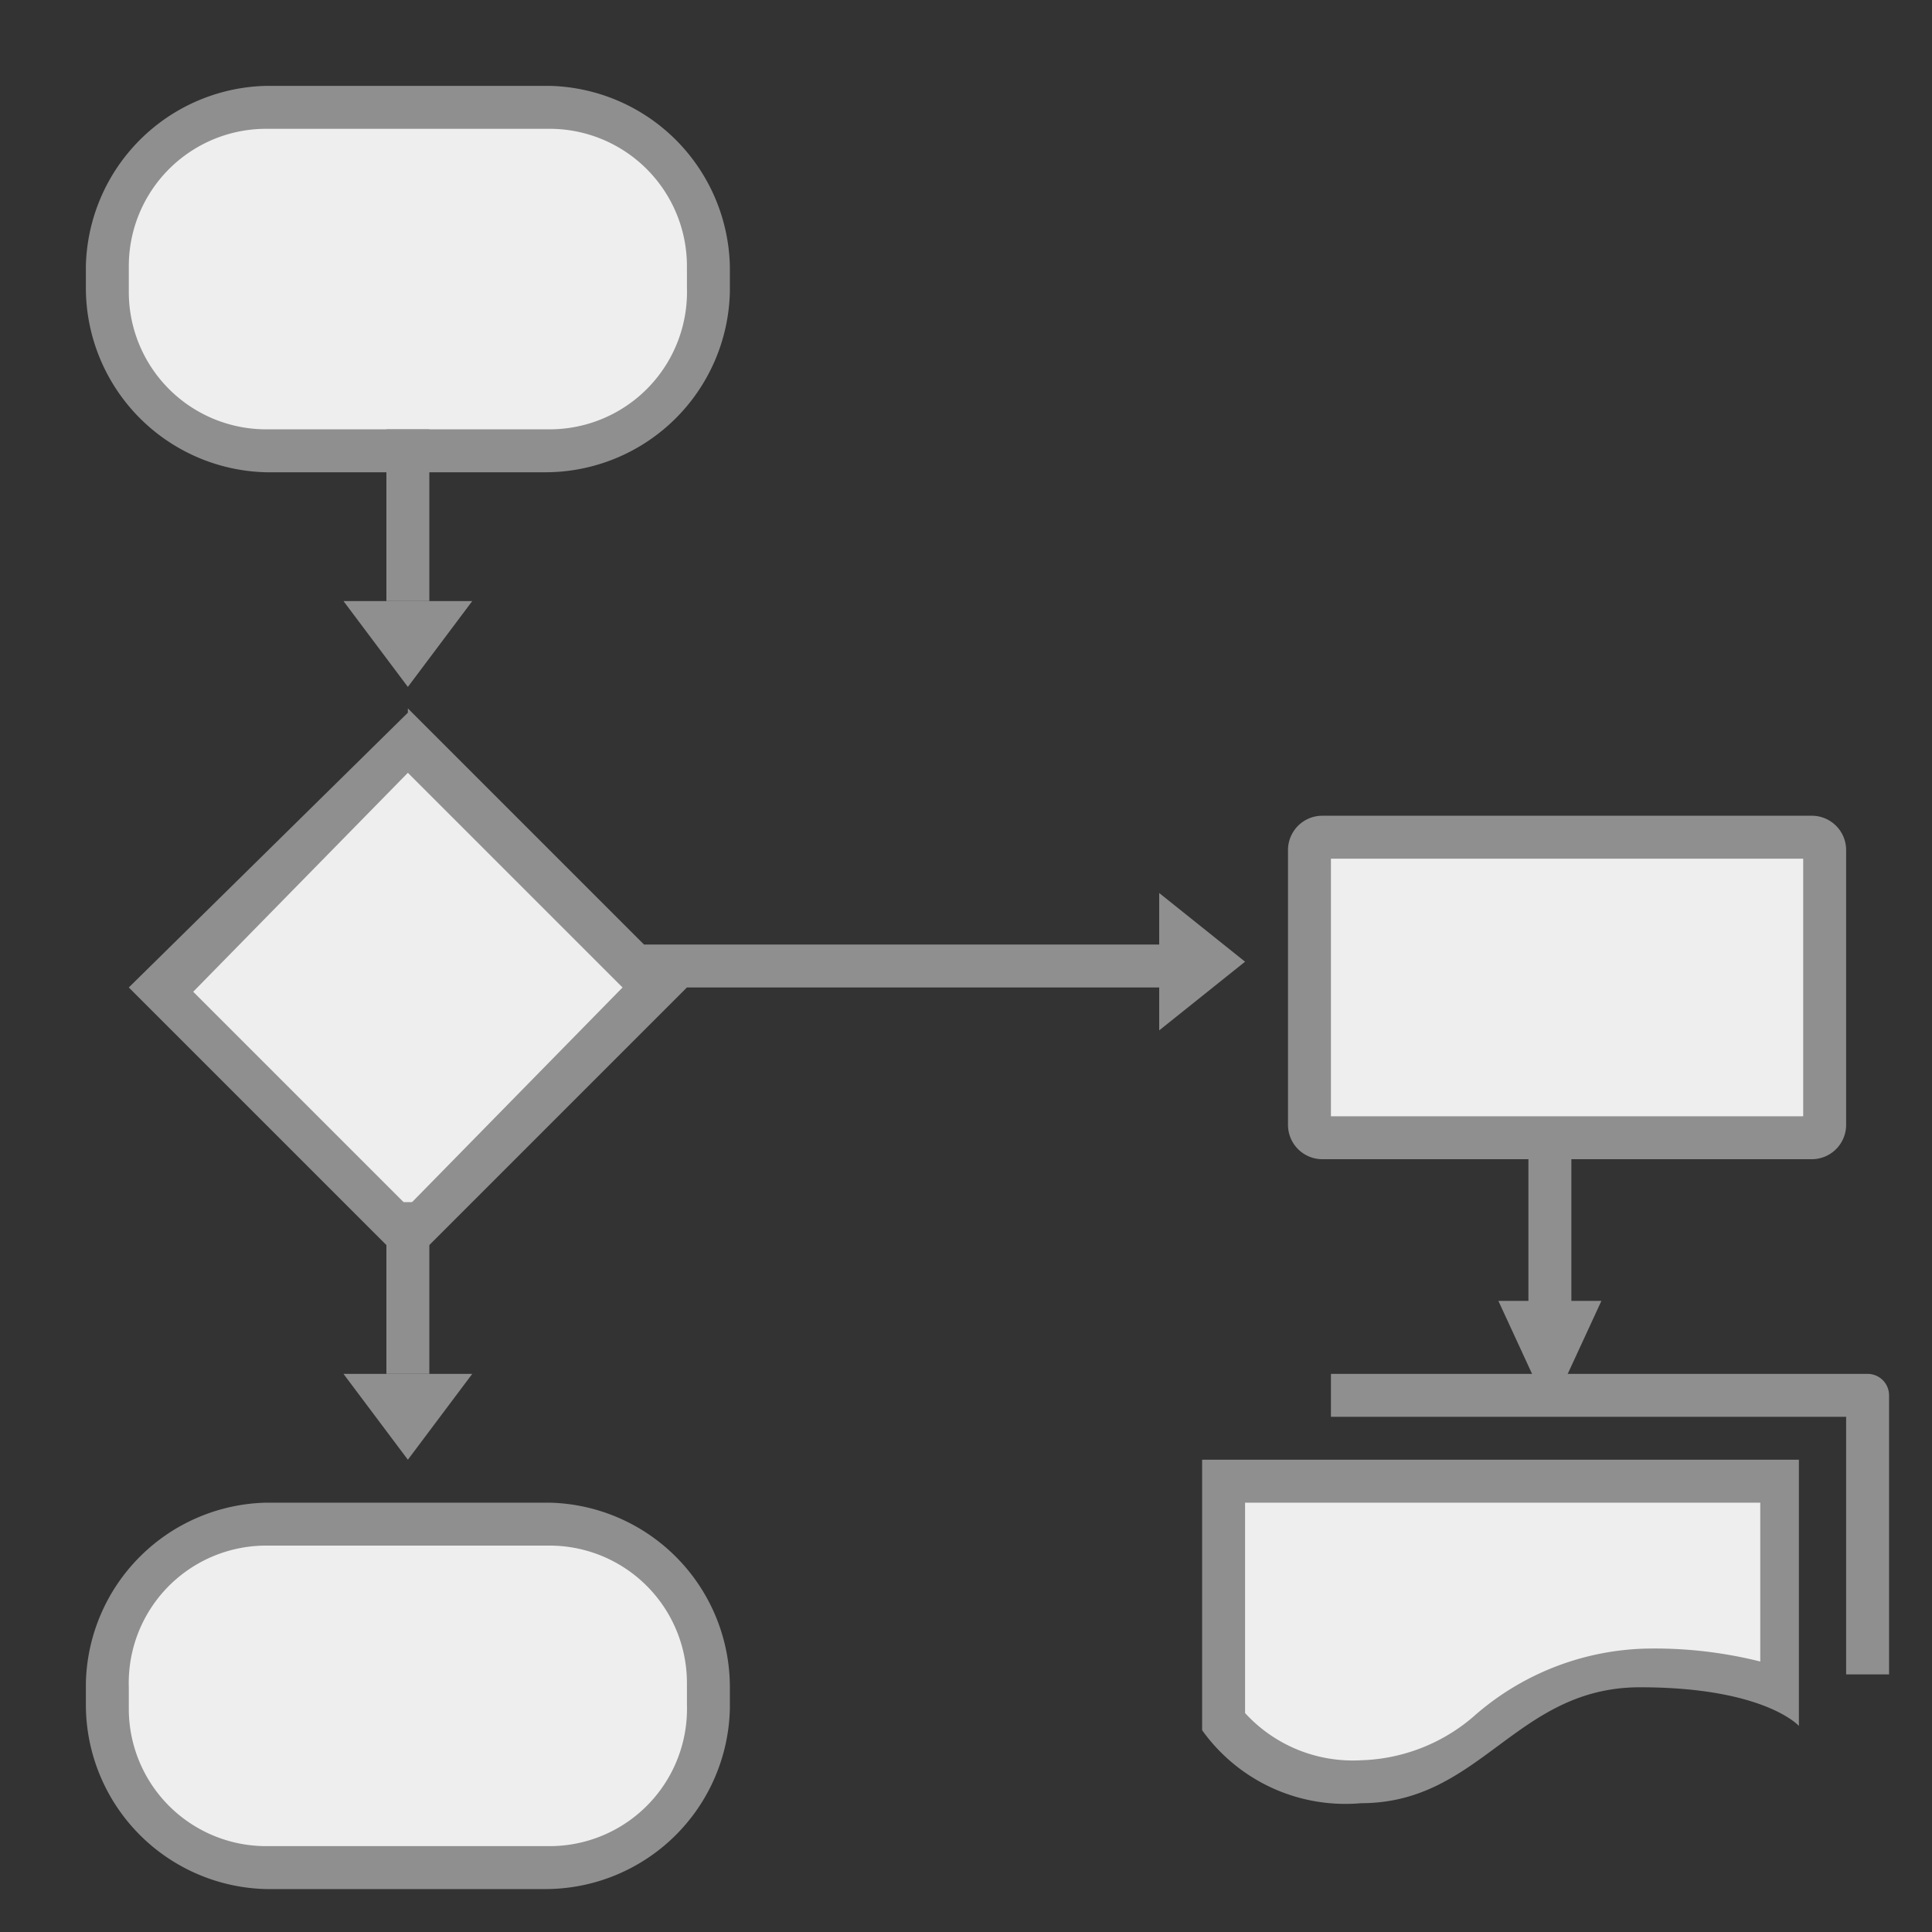
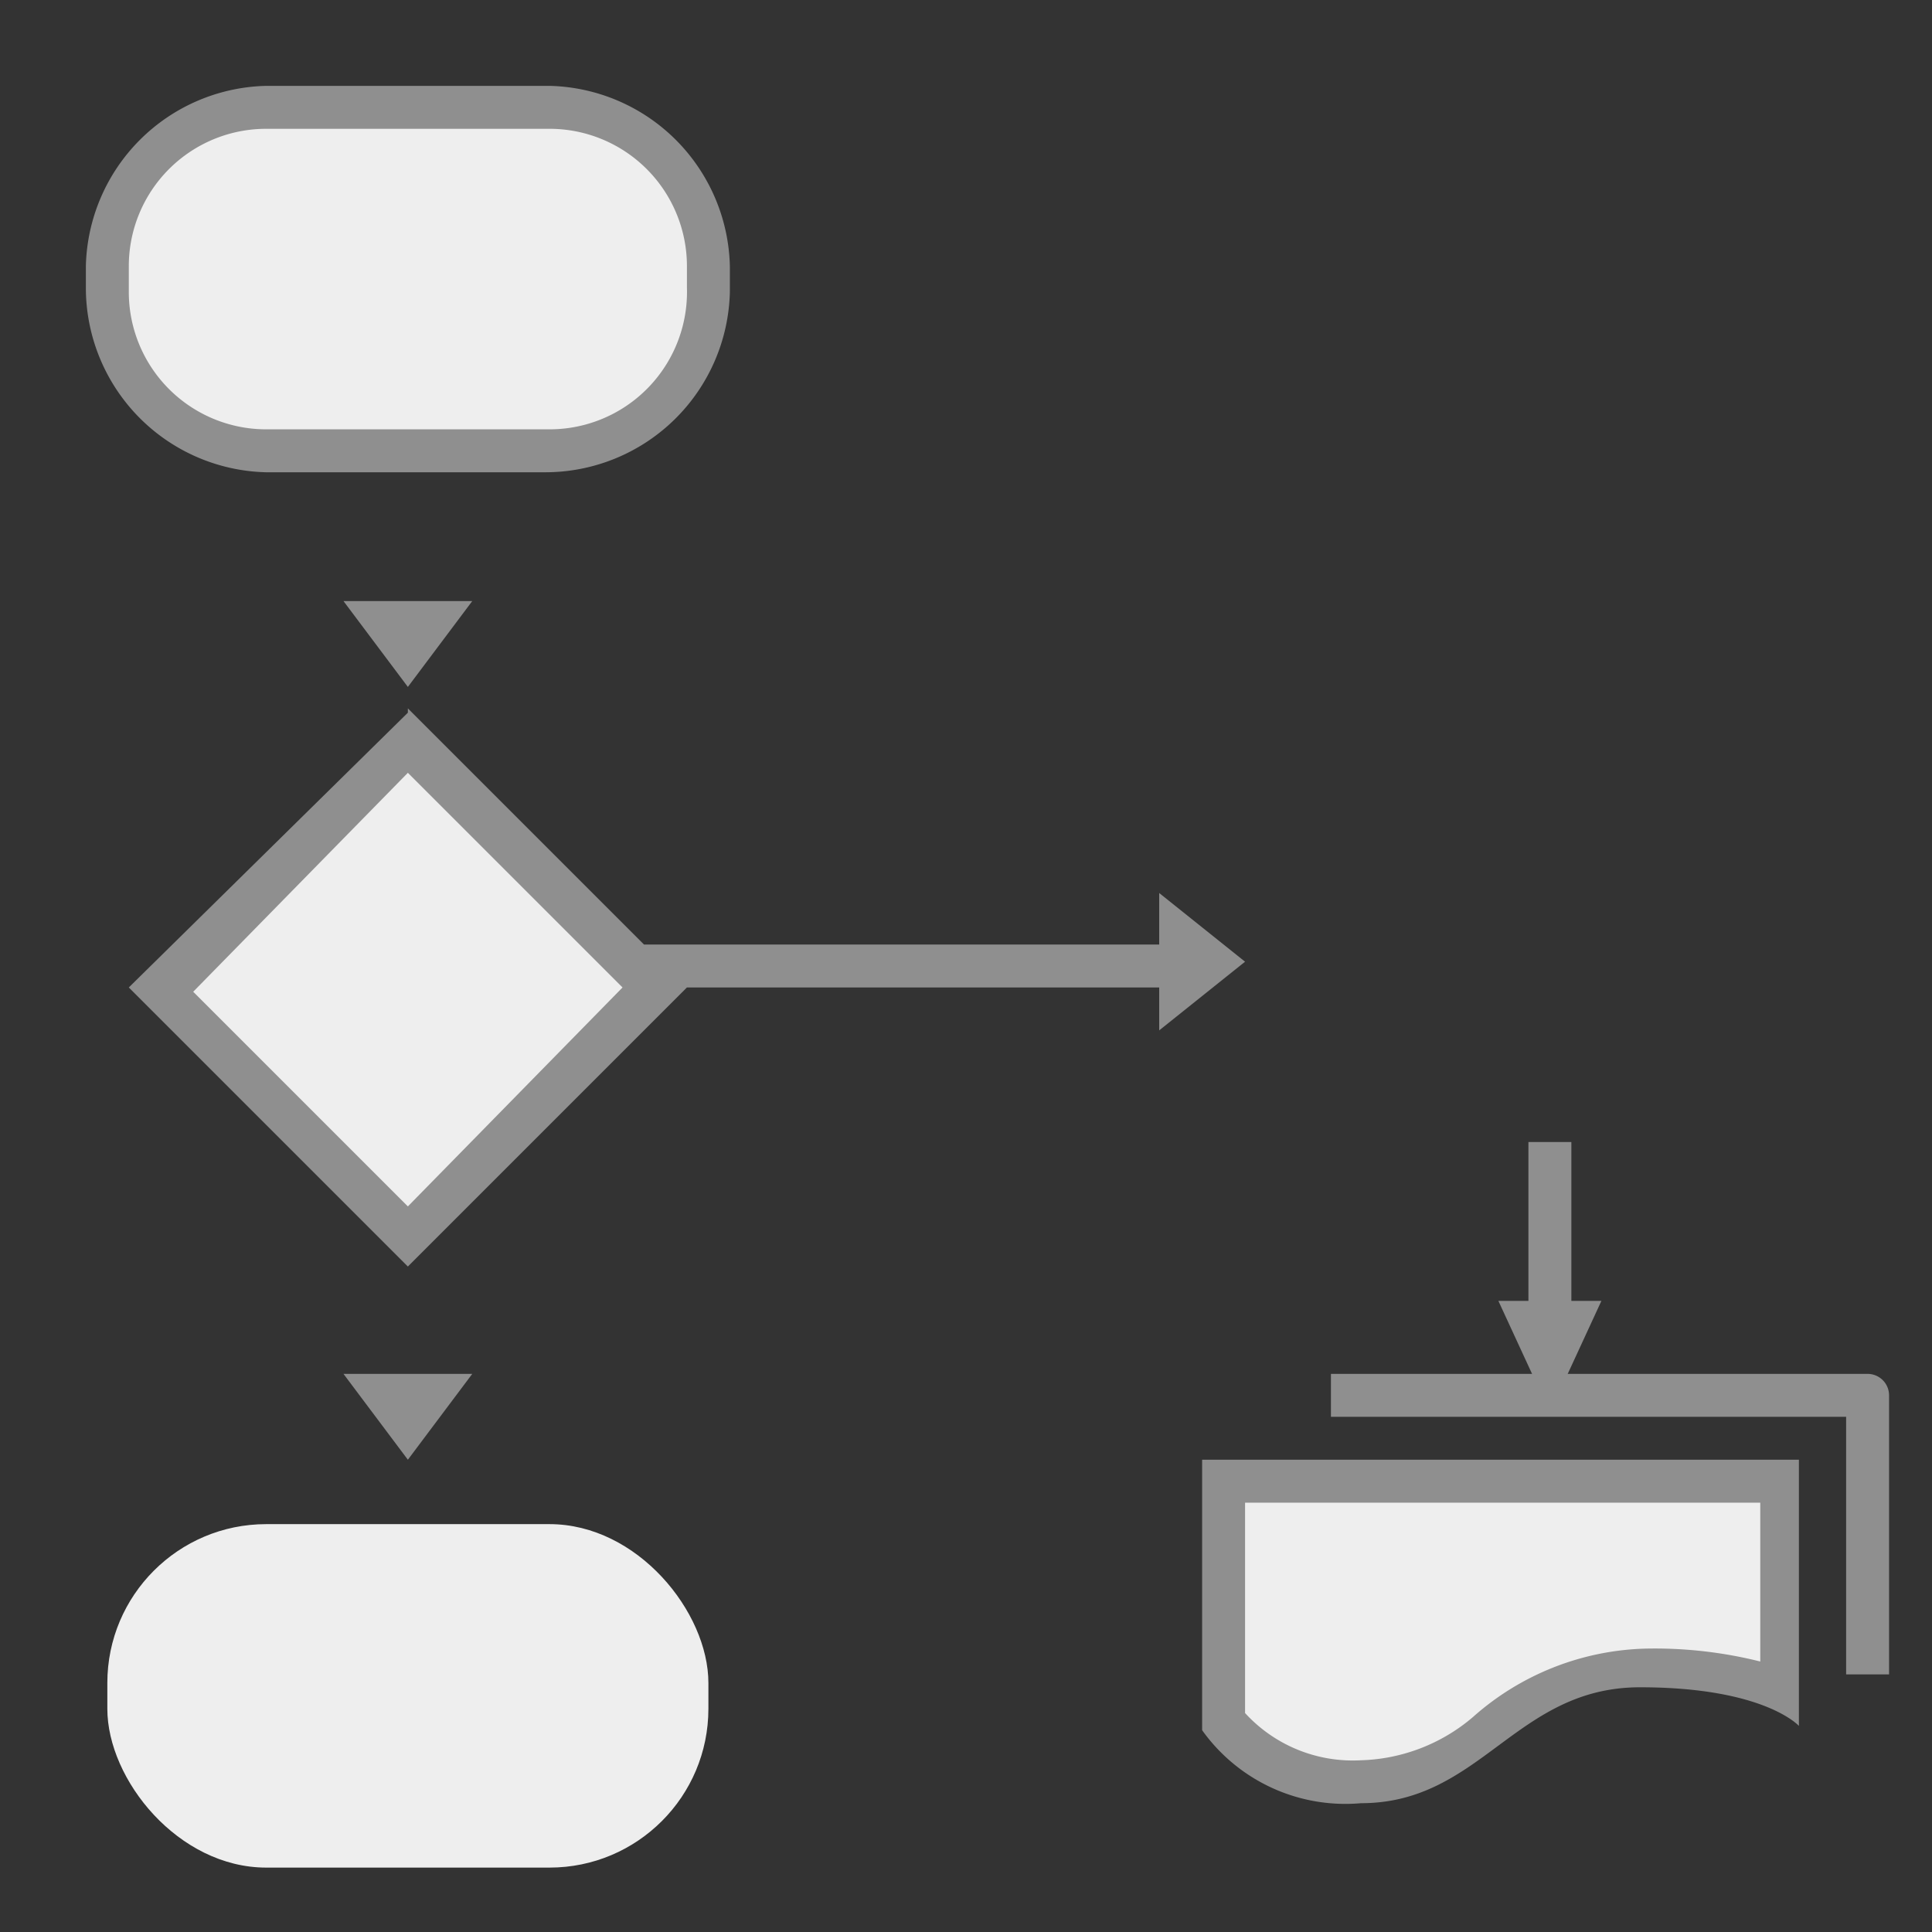
<svg xmlns="http://www.w3.org/2000/svg" viewBox="0 0 45 45">
  <rect x="0" y="0" width="45" height="45" fill="#333333" stroke="none" />
  <defs>
    <style>.cls-1{fill:#eee;}.cls-2{fill:#8f8f8f;}.cls-3,.cls-4{fill:none;stroke:#8f8f8f;}.cls-3{stroke-linejoin:round;}.cls-4{stroke-miterlimit:10;}</style>
  </defs>
  <title>画板 10</title>
  <g id="图层_2" data-name="图层 2">
-     <rect class="cls-1" x="30.5" y="19.5" width="12" height="7" rx="0.3" ry="0.3" />
-     <path class="cls-2" d="M42,20v6H31V20H42m.2-1H30.8a.8.8,0,0,0-.8.8v6.4a.8.8,0,0,0,.8.8H42.2a.8.8,0,0,0,.8-.8V19.8a.8.8,0,0,0-.8-.8Z" />
    <path class="cls-1" d="M31.7,41.5a3.7,3.7,0,0,1-3.2-1.4V34.5h13v4.9a8.4,8.4,0,0,0-3.2-.5,5.8,5.8,0,0,0-3.7,1.5A4.6,4.6,0,0,1,31.7,41.5Z" />
    <path class="cls-2" d="M41,35v3.7a10.1,10.1,0,0,0-2.7-.3,6.3,6.3,0,0,0-4,1.6A4.2,4.2,0,0,1,31.7,41,3.4,3.4,0,0,1,29,39.9V35H41m1-1H28v6.3A4.1,4.1,0,0,0,31.7,42c2.8,0,3.6-2.7,6.5-2.7s3.7.9,3.7.9V34Z" />
    <rect class="cls-1" x="2.5" y="2.5" width="14" height="8" rx="3.7" ry="3.7" />
    <path class="cls-2" d="M12.8,3A3.2,3.2,0,0,1,16,6.2v.5A3.2,3.2,0,0,1,12.8,10H6.2A3.2,3.2,0,0,1,3,6.8V6.2A3.2,3.2,0,0,1,6.2,3h6.5m0-1H6.2A4.3,4.3,0,0,0,2,6.2v.5A4.3,4.3,0,0,0,6.2,11h6.5A4.3,4.3,0,0,0,17,6.8V6.2A4.3,4.3,0,0,0,12.8,2Z" />
    <polyline class="cls-3" points="31 32.5 43.5 32.5 43.5 39" />
    <rect class="cls-1" x="5.4" y="19" width="8.2" height="8.13" transform="translate(-13.5 13.5) rotate(-45)" />
    <path class="cls-2" d="M9.5,18l5,5L9.5,28.1l-5-5L9.5,18m0-1.4L3,23l6.5,6.5L16,23,9.5,16.5Z" />
    <polygon class="cls-2" points="9.5 16 8 14 11 14 9.5 16" />
-     <line class="cls-4" x1="9.5" y1="10" x2="9.5" y2="14" />
    <polygon class="cls-2" points="36.1 32.9 34.9 30.3 37.3 30.3 36.1 32.9" />
    <line class="cls-4" x1="36.1" y1="26.6" x2="36.1" y2="31.1" />
    <rect class="cls-1" x="2.5" y="35.5" width="14" height="8" rx="3.7" ry="3.7" />
-     <path class="cls-2" d="M12.8,36A3.2,3.2,0,0,1,16,39.2v.5A3.2,3.2,0,0,1,12.8,43H6.2A3.2,3.2,0,0,1,3,39.8v-.5A3.2,3.2,0,0,1,6.2,36h6.5m0-1H6.2A4.3,4.3,0,0,0,2,39.2v.5A4.3,4.3,0,0,0,6.2,44h6.5A4.3,4.3,0,0,0,17,39.8v-.5A4.3,4.3,0,0,0,12.8,35Z" />
    <polygon class="cls-2" points="29 22.4 27 24 27 20.8 29 22.4" />
    <line class="cls-4" x1="15" y1="22.5" x2="28" y2="22.5" />
    <polygon class="cls-2" points="9.5 34 8 32 11 32 9.5 34" />
-     <line class="cls-4" x1="9.5" y1="28" x2="9.5" y2="32" />
  </g>
</svg>